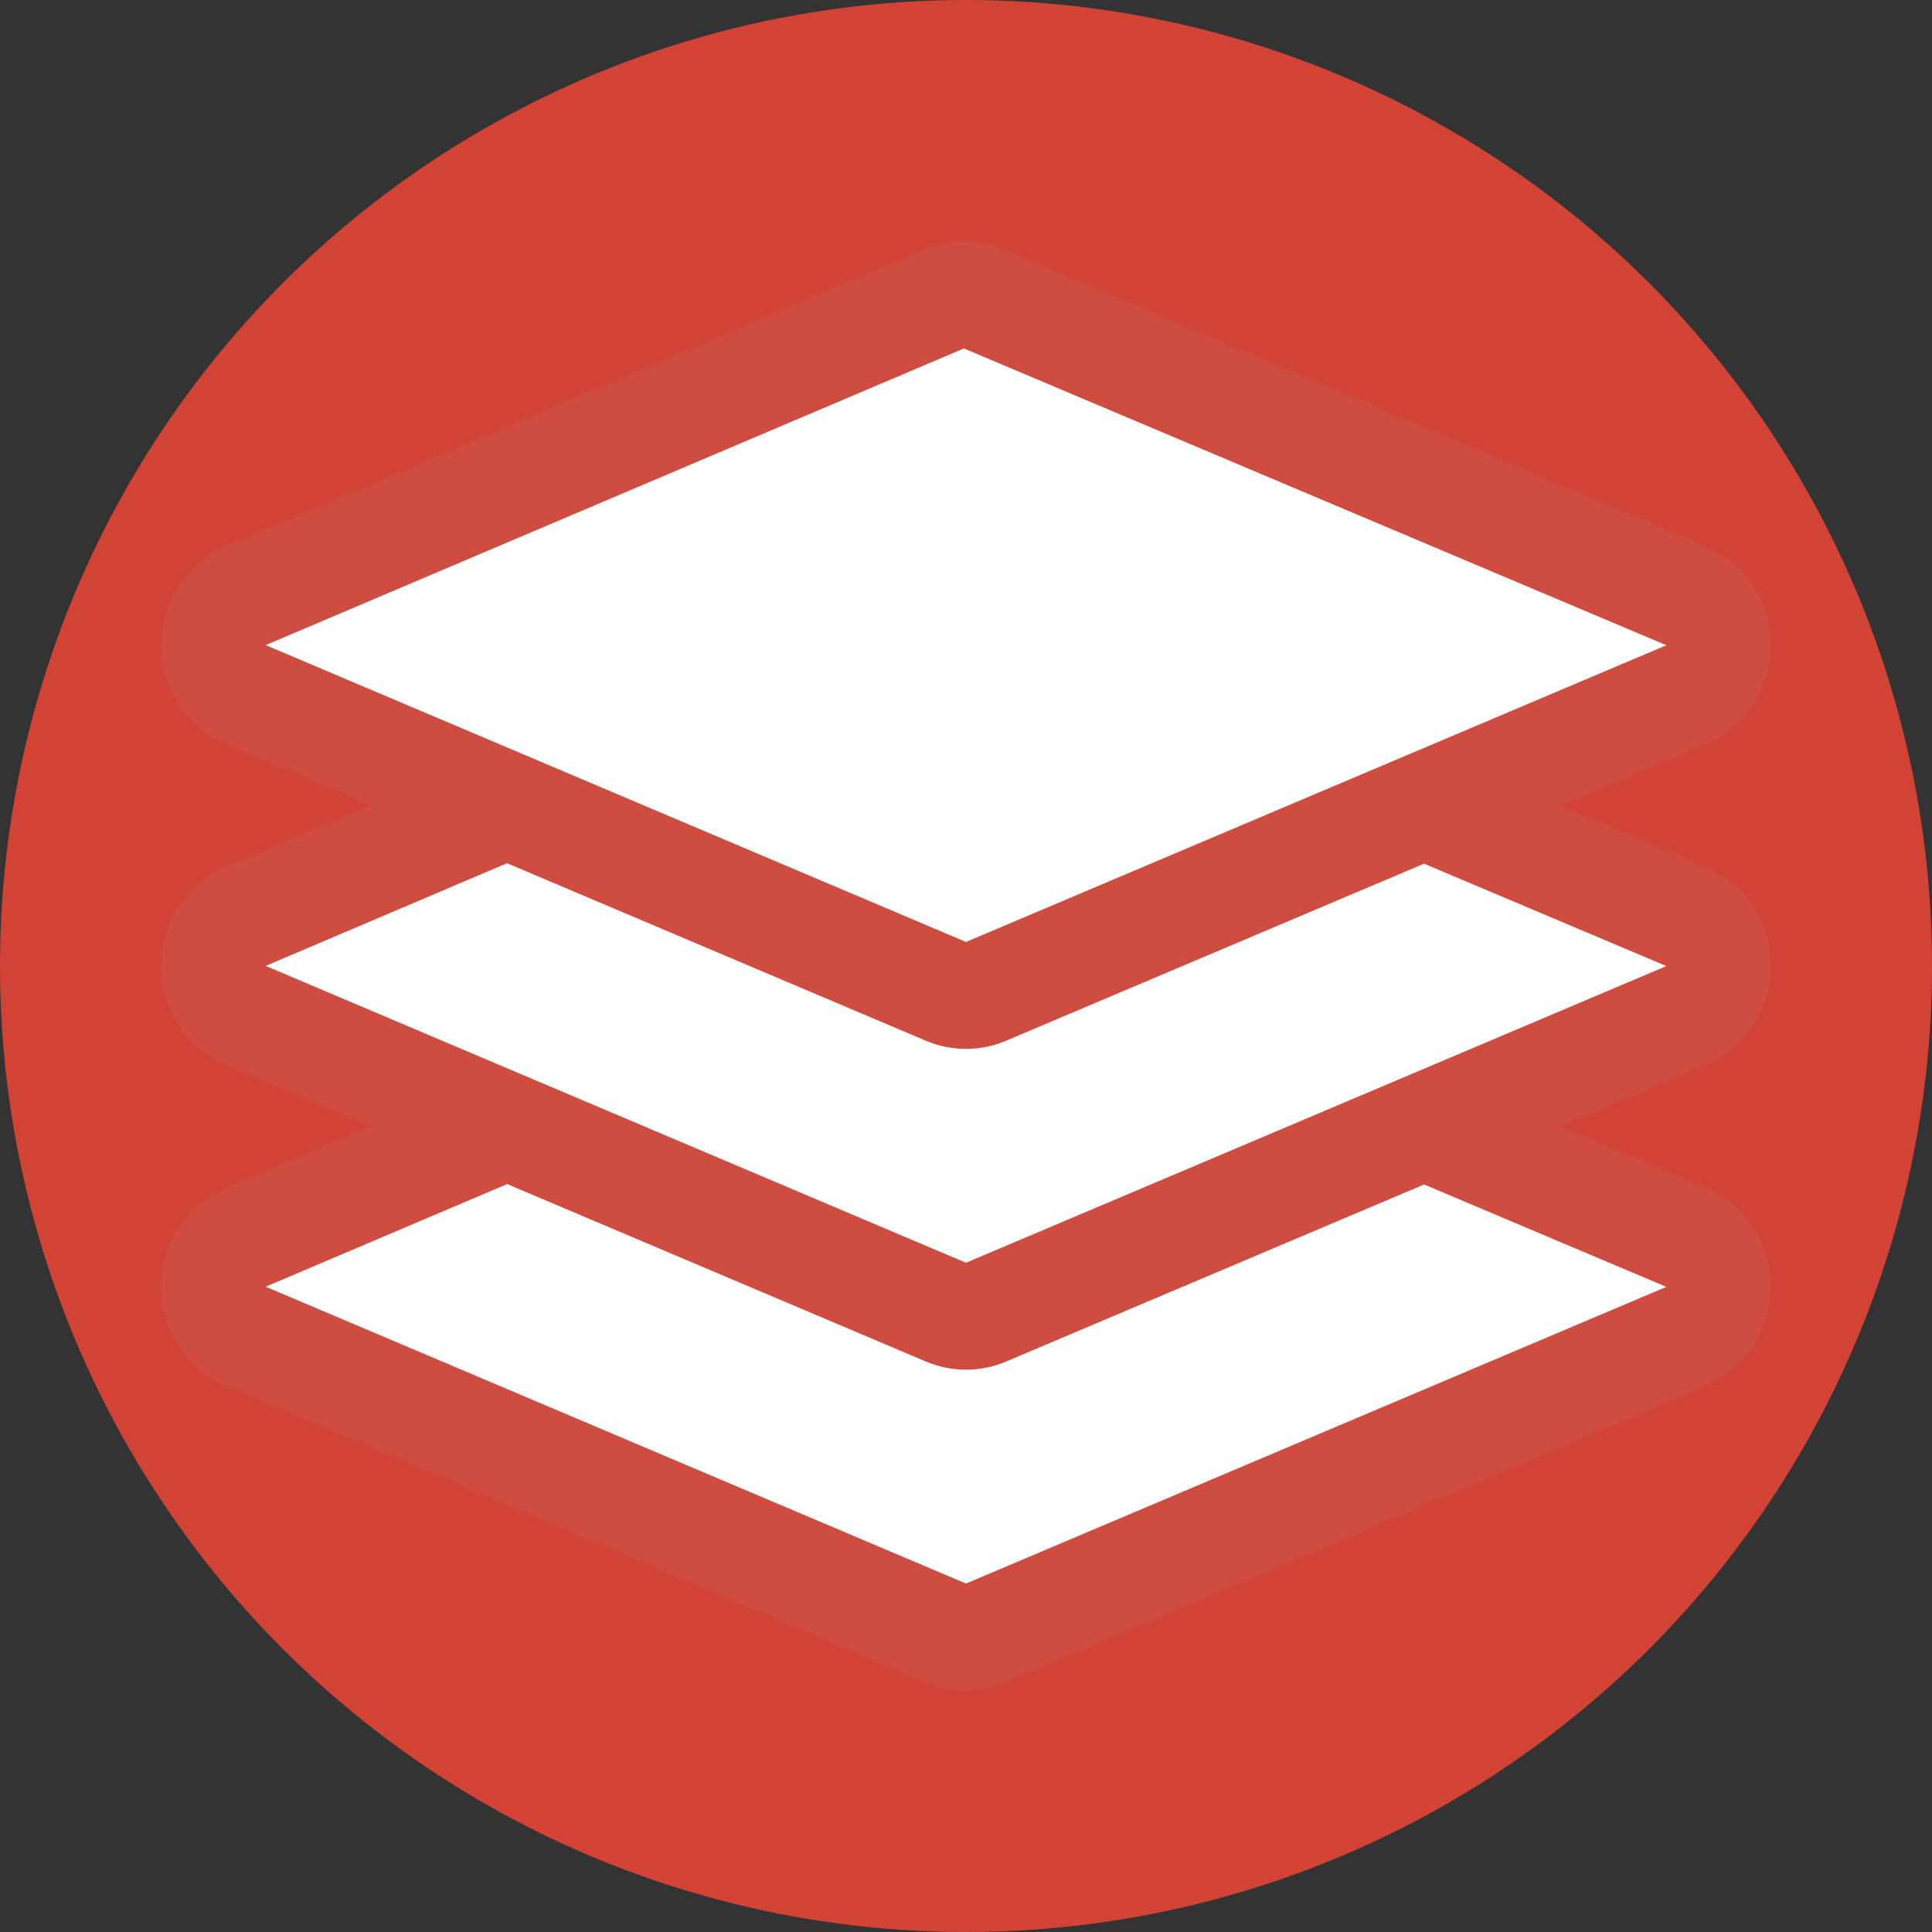
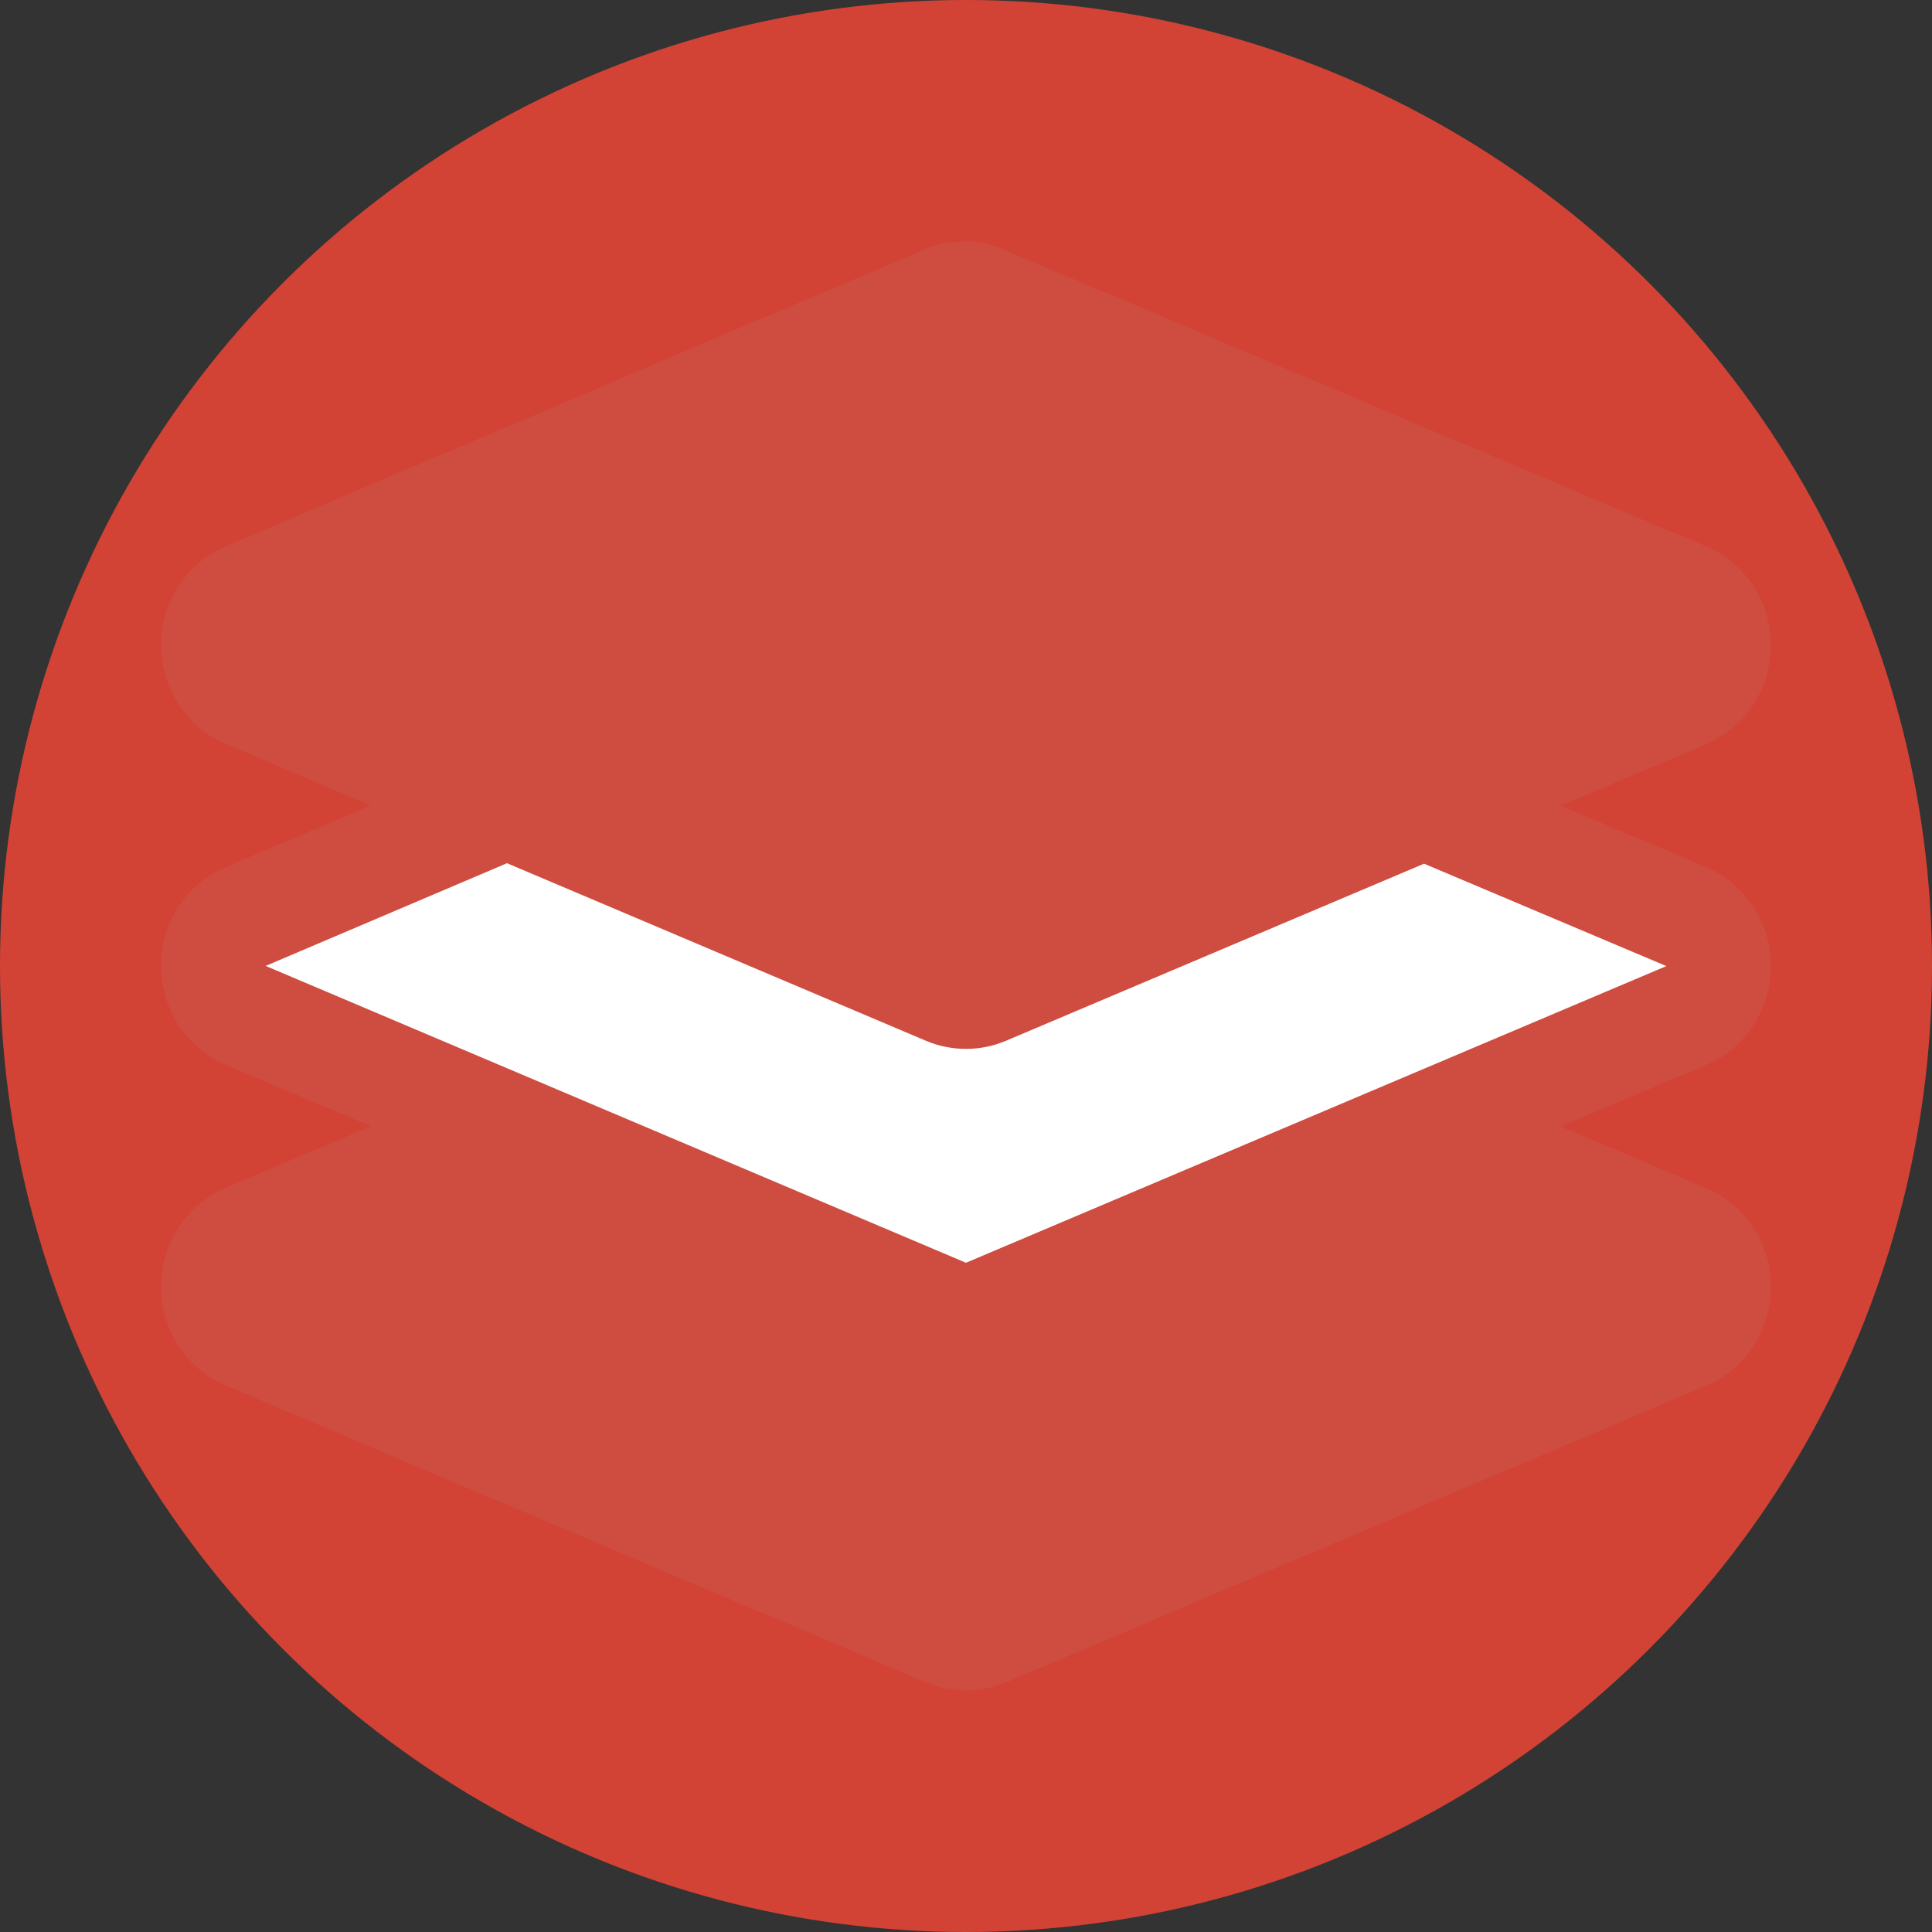
<svg xmlns="http://www.w3.org/2000/svg" width="48" height="48" viewBox="0 0 48 48" fill="none">
  <rect x="0" y="0" width="48" height="48" fill="#333333" stroke="none" />
  <circle cx="24" cy="24" r="24" fill="#D24335" />
  <path d="M9.209 20.01L5.604 18.482C4.278 17.92 3.649 16.366 4.199 15.011C4.462 14.361 4.967 13.845 5.602 13.575L22.949 6.204C23.587 5.933 24.303 5.932 24.94 6.202L42.393 13.576C43.72 14.137 44.351 15.691 43.802 17.047C43.539 17.698 43.032 18.216 42.395 18.486L38.777 20.018L42.393 21.546C43.72 22.107 44.351 23.661 43.802 25.017C43.539 25.668 43.032 26.186 42.395 26.456L38.777 27.989L42.393 29.517C43.72 30.077 44.351 31.631 43.802 32.987C43.539 33.638 43.032 34.156 42.395 34.426L24.995 41.797C24.357 42.068 23.641 42.068 23.004 41.797L5.604 34.422C4.278 33.861 3.649 32.306 4.199 30.951C4.462 30.301 4.967 29.785 5.602 29.515L9.212 27.982L5.604 26.453C4.278 25.89 3.649 24.336 4.199 22.981C4.462 22.331 4.967 21.815 5.602 21.545C6.427 21.195 7.907 20.564 9.209 20.01Z" fill="#CE4C40" />
  <path d="M12.596 21.446C11.796 21.787 8.107 23.358 6.6 23.998L23.999 31.373L41.4 24.002L35.38 21.458L24.994 25.857C24.357 26.127 23.641 26.127 23.003 25.857L12.596 21.446V21.446Z" fill="white" />
-   <path d="M12.601 29.418L6.6 31.968L23.999 39.343L41.4 31.972L35.38 29.428L24.994 33.828C24.357 34.097 23.641 34.097 23.003 33.827L12.601 29.418V29.418Z" fill="white" />
-   <path d="M23.999 23.403L41.4 16.031L23.947 8.657L6.6 16.028L23.999 23.403Z" fill="white" />
</svg>